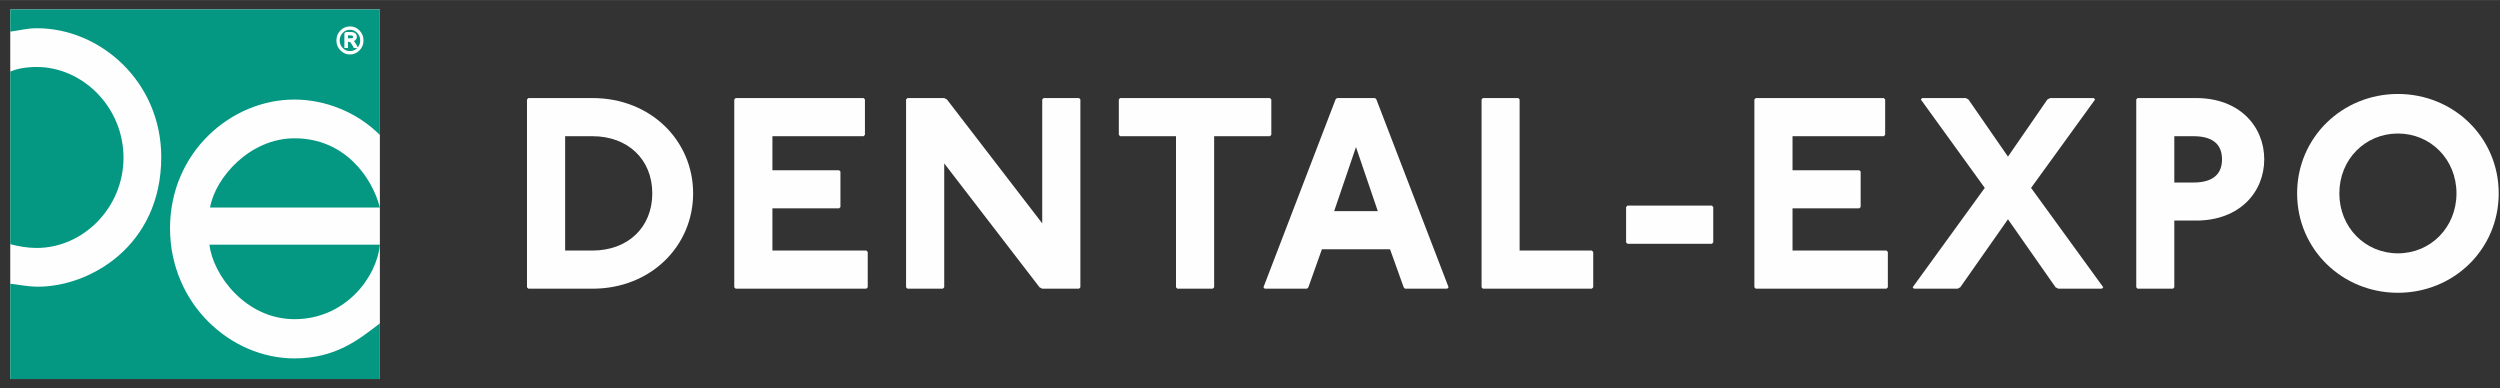
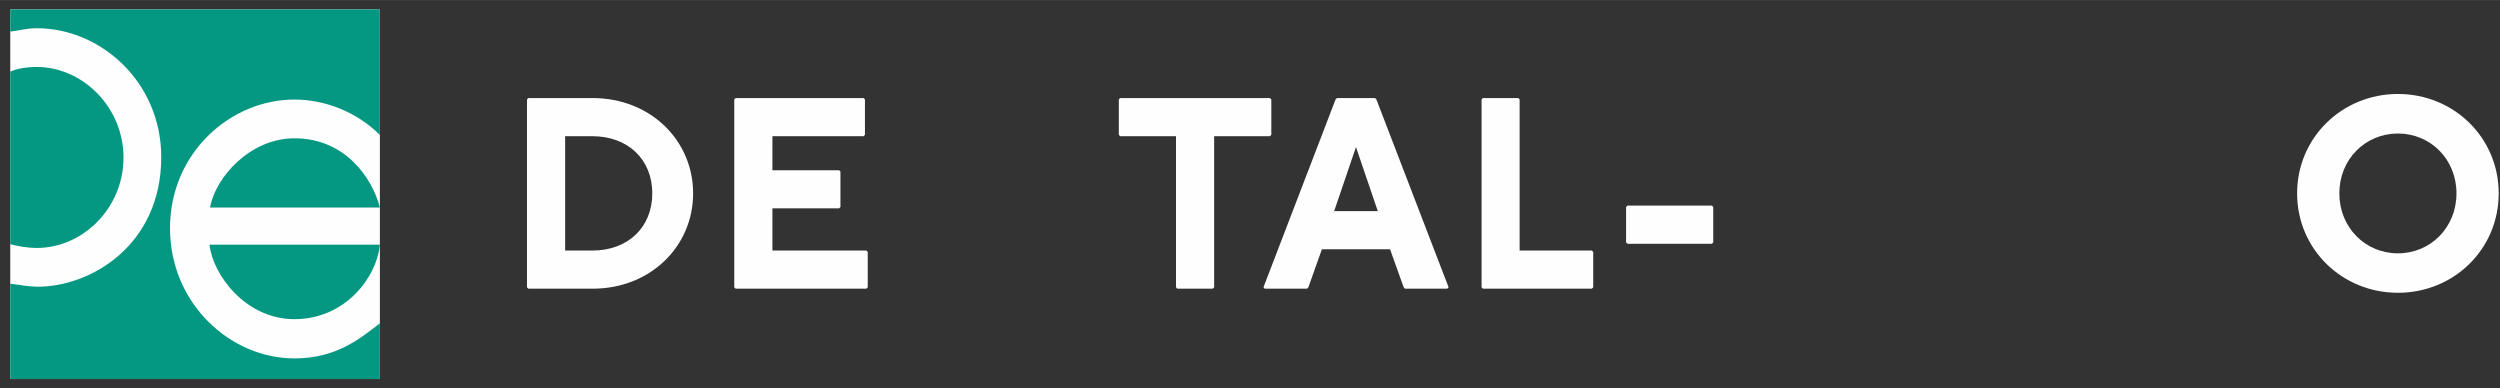
<svg xmlns="http://www.w3.org/2000/svg" xml:space="preserve" width="251px" height="39px" style="shape-rendering:geometricPrecision; text-rendering:geometricPrecision; image-rendering:optimizeQuality; fill-rule:evenodd; clip-rule:evenodd" viewBox="0 0 251 38.99">
  <rect x="0" y="0" width="251" height="38.99" fill="#333333" stroke="none" />
  <defs>
    <style type="text/css">  .str0 {stroke:#FEFEFE;stroke-width:0.19;stroke-miterlimit:22.926} .fil0 {fill:#FEFEFE} .fil1 {fill:#049782} .fil2 {fill:#FEFEFE;fill-rule:nonzero}  </style>
  </defs>
  <g id="__x0023_Layer_x0020_1">
    <rect class="fil0" x="1.03" y="0.94" width="37.11" height="37.11" />
    <g id="DE_KVADRAT.cdr">
      <path class="fil1" d="M21.03 24.56c0.34,3.02 3.62,7.48 8.54,7.48 5.08,0 8.25,-4.18 8.57,-7.48l-17.11 0zm0.06 -3.73c0.51,-2.97 3.97,-6.95 8.48,-6.95 5.08,0 7.81,3.98 8.57,6.95l-17.05 0zm-20.06 -13.65c0.54,-0.23 1.41,-0.46 2.66,-0.46 4.56,0 8.69,3.97 8.71,9.08 0.01,5.09 -4.09,9.09 -8.71,9.09 -0.9,0 -1.85,-0.16 -2.66,-0.38l0 -17.33zm0 -4.01l0 -2.23 37.11 0 0 12.61c-2.27,-2.29 -5.49,-3.56 -8.57,-3.56 -6.36,-0.01 -12.5,5.29 -12.5,12.93 0.01,7.55 6.05,13.06 12.5,13.06 4.14,-0.01 6.44,-1.88 8.57,-3.52l0 5.59 -37.11 0 0 -9.57c0.89,0.1 1.77,0.29 2.66,0.3 5.35,0.05 12.48,-4.11 12.5,-12.98 0.01,-7.64 -6.16,-12.98 -12.5,-12.97 -0.98,0 -1.77,0.23 -2.66,0.34z" />
-       <path class="fil2 str0" d="M36.4 4.06c0,0.36 -0.12,0.67 -0.37,0.92 -0.25,0.26 -0.54,0.39 -0.89,0.39 -0.35,0 -0.65,-0.13 -0.9,-0.39 -0.25,-0.25 -0.37,-0.56 -0.37,-0.92 0,-0.37 0.12,-0.68 0.37,-0.93 0.25,-0.26 0.55,-0.39 0.9,-0.39 0.35,0 0.64,0.13 0.89,0.39 0.25,0.25 0.37,0.56 0.37,0.93zm-0.14 0c0,-0.33 -0.11,-0.6 -0.33,-0.83 -0.22,-0.23 -0.48,-0.34 -0.8,-0.34 -0.31,0 -0.57,0.11 -0.79,0.34 -0.22,0.23 -0.33,0.5 -0.33,0.83 0,0.32 0.11,0.59 0.33,0.82 0.22,0.23 0.48,0.34 0.79,0.34 0.32,0 0.58,-0.11 0.8,-0.34 0.22,-0.23 0.33,-0.5 0.33,-0.82zm-1.59 -0.76l0.53 0c0.19,0 0.32,0.04 0.41,0.11 0.08,0.07 0.12,0.17 0.12,0.27 0,0.12 -0.04,0.21 -0.13,0.29 -0.06,0.06 -0.15,0.09 -0.27,0.11 0.05,0.03 0.09,0.05 0.11,0.08 0.02,0.02 0.06,0.06 0.11,0.13 0.04,0.07 0.08,0.12 0.11,0.17l0.14 0.26 -0.22 0 -0.13 -0.24c-0.11,-0.18 -0.18,-0.29 -0.24,-0.32 -0.05,-0.04 -0.14,-0.06 -0.26,-0.06l-0.11 0 0 0.62 -0.17 0 0 -1.42zm0.17 0.15l0 0.49 0.17 0c0.2,0 0.32,-0.01 0.38,-0.03 0.05,-0.01 0.09,-0.04 0.12,-0.08 0.02,-0.04 0.04,-0.08 0.04,-0.13 0,-0.07 -0.03,-0.13 -0.08,-0.17 -0.04,-0.05 -0.17,-0.08 -0.37,-0.08l-0.26 0z" />
    </g>
    <path class="fil2" d="M53.05 9.84l-0.14 0.14 0 18.86 0.14 0.14 6.43 0c5.87,0 10.11,-4.29 10.11,-9.57 0,-5.28 -4.24,-9.57 -10.11,-9.57l-6.43 0zm3.69 3.83l2.74 0c3.55,0 6.01,2.32 6.01,5.74 0,3.42 -2.46,5.74 -6.01,5.74l-2.74 0 0 -11.48z" />
    <polygon id="1" class="fil2" points="73.86,9.84 73.72,9.98 73.72,28.84 73.86,28.98 86.98,28.98 87.12,28.84 87.12,25.29 86.98,25.15 77.55,25.15 77.55,20.91 84.25,20.91 84.38,20.78 84.38,17.22 84.25,17.09 77.55,17.09 77.55,13.67 86.71,13.67 86.84,13.53 86.84,9.98 86.71,9.84 " />
-     <polygon id="2" class="fil2" points="91.11,9.84 90.97,9.98 90.97,28.84 91.11,28.98 94.66,28.98 94.8,28.84 94.8,16.4 104.37,28.84 104.64,28.98 108.34,28.98 108.47,28.84 108.47,9.98 108.34,9.84 104.78,9.84 104.64,9.98 104.64,22.42 95.07,9.98 94.8,9.84 " />
    <polygon id="3" class="fil2" points="112.46,9.84 112.33,9.98 112.33,13.53 112.46,13.67 118.07,13.67 118.07,28.84 118.21,28.98 121.76,28.98 121.9,28.84 121.9,13.67 127.5,13.67 127.64,13.53 127.64,9.98 127.5,9.84 " />
    <path id="4" class="fil2" d="M134.23 9.84l-0.14 0.14 -7.24 18.86 0.13 0.14 4.24 0 0.14 -0.14 1.36 -3.82 6.84 0 1.37 3.82 0.13 0.14 4.24 0 0.14 -0.14 -7.25 -18.86 -0.13 -0.14 -3.83 0zm1.91 4.92l2.19 6.43 -4.38 0 2.19 -6.43z" />
    <polygon id="5" class="fil2" points="148.88,9.84 148.75,9.98 148.75,28.84 148.88,28.98 159.82,28.98 159.96,28.84 159.96,25.29 159.82,25.15 152.57,25.15 152.57,9.98 152.44,9.84 " />
    <polygon id="6" class="fil2" points="163.4,20.64 163.26,20.78 163.26,24.33 163.4,24.47 171.88,24.47 172.01,24.33 172.01,20.78 171.88,20.64 " />
-     <polygon id="7" class="fil2" points="176.28,9.84 176.14,9.98 176.14,28.84 176.28,28.98 189.4,28.98 189.54,28.84 189.54,25.29 189.4,25.15 179.97,25.15 179.97,20.91 186.67,20.91 186.81,20.78 186.81,17.22 186.67,17.09 179.97,17.09 179.97,13.67 189.13,13.67 189.27,13.53 189.27,9.98 189.13,9.84 " />
-     <polygon id="8" class="fil2" points="192.99,9.84 192.85,9.98 199.27,18.86 192.03,28.84 192.16,28.98 196.54,28.98 196.81,28.84 201.6,22.01 206.38,28.84 206.66,28.98 211.03,28.98 211.17,28.84 203.92,18.86 210.35,9.98 210.21,9.84 205.84,9.84 205.56,9.98 201.6,15.72 197.63,9.98 197.36,9.84 " />
-     <path id="9" class="fil2" d="M214.61 9.84l-0.13 0.14 0 18.86 0.13 0.14 3.56 0 0.13 -0.14 0 -6.7 2.19 0c4.38,0 6.84,-2.87 6.84,-6.15 0,-3.28 -2.46,-6.15 -6.84,-6.15l-5.88 0zm3.69 3.83l1.92 0c1.77,0 2.87,0.68 2.87,2.32 0,1.64 -1.1,2.33 -2.87,2.33l-1.92 0 0 -4.65z" />
    <path id="10" class="fil2" d="M240.75 9.43c-5.6,0 -10.12,4.38 -10.12,9.98 0,5.61 4.52,9.98 10.12,9.98 5.61,0 10.12,-4.37 10.12,-9.98 0,-5.6 -4.51,-9.98 -10.12,-9.98zm0 3.97c3.28,0 5.88,2.59 5.88,6.01 0,3.42 -2.6,6.02 -5.88,6.02 -3.28,0 -5.88,-2.6 -5.88,-6.02 0,-3.42 2.6,-6.01 5.88,-6.01z" />
  </g>
</svg>